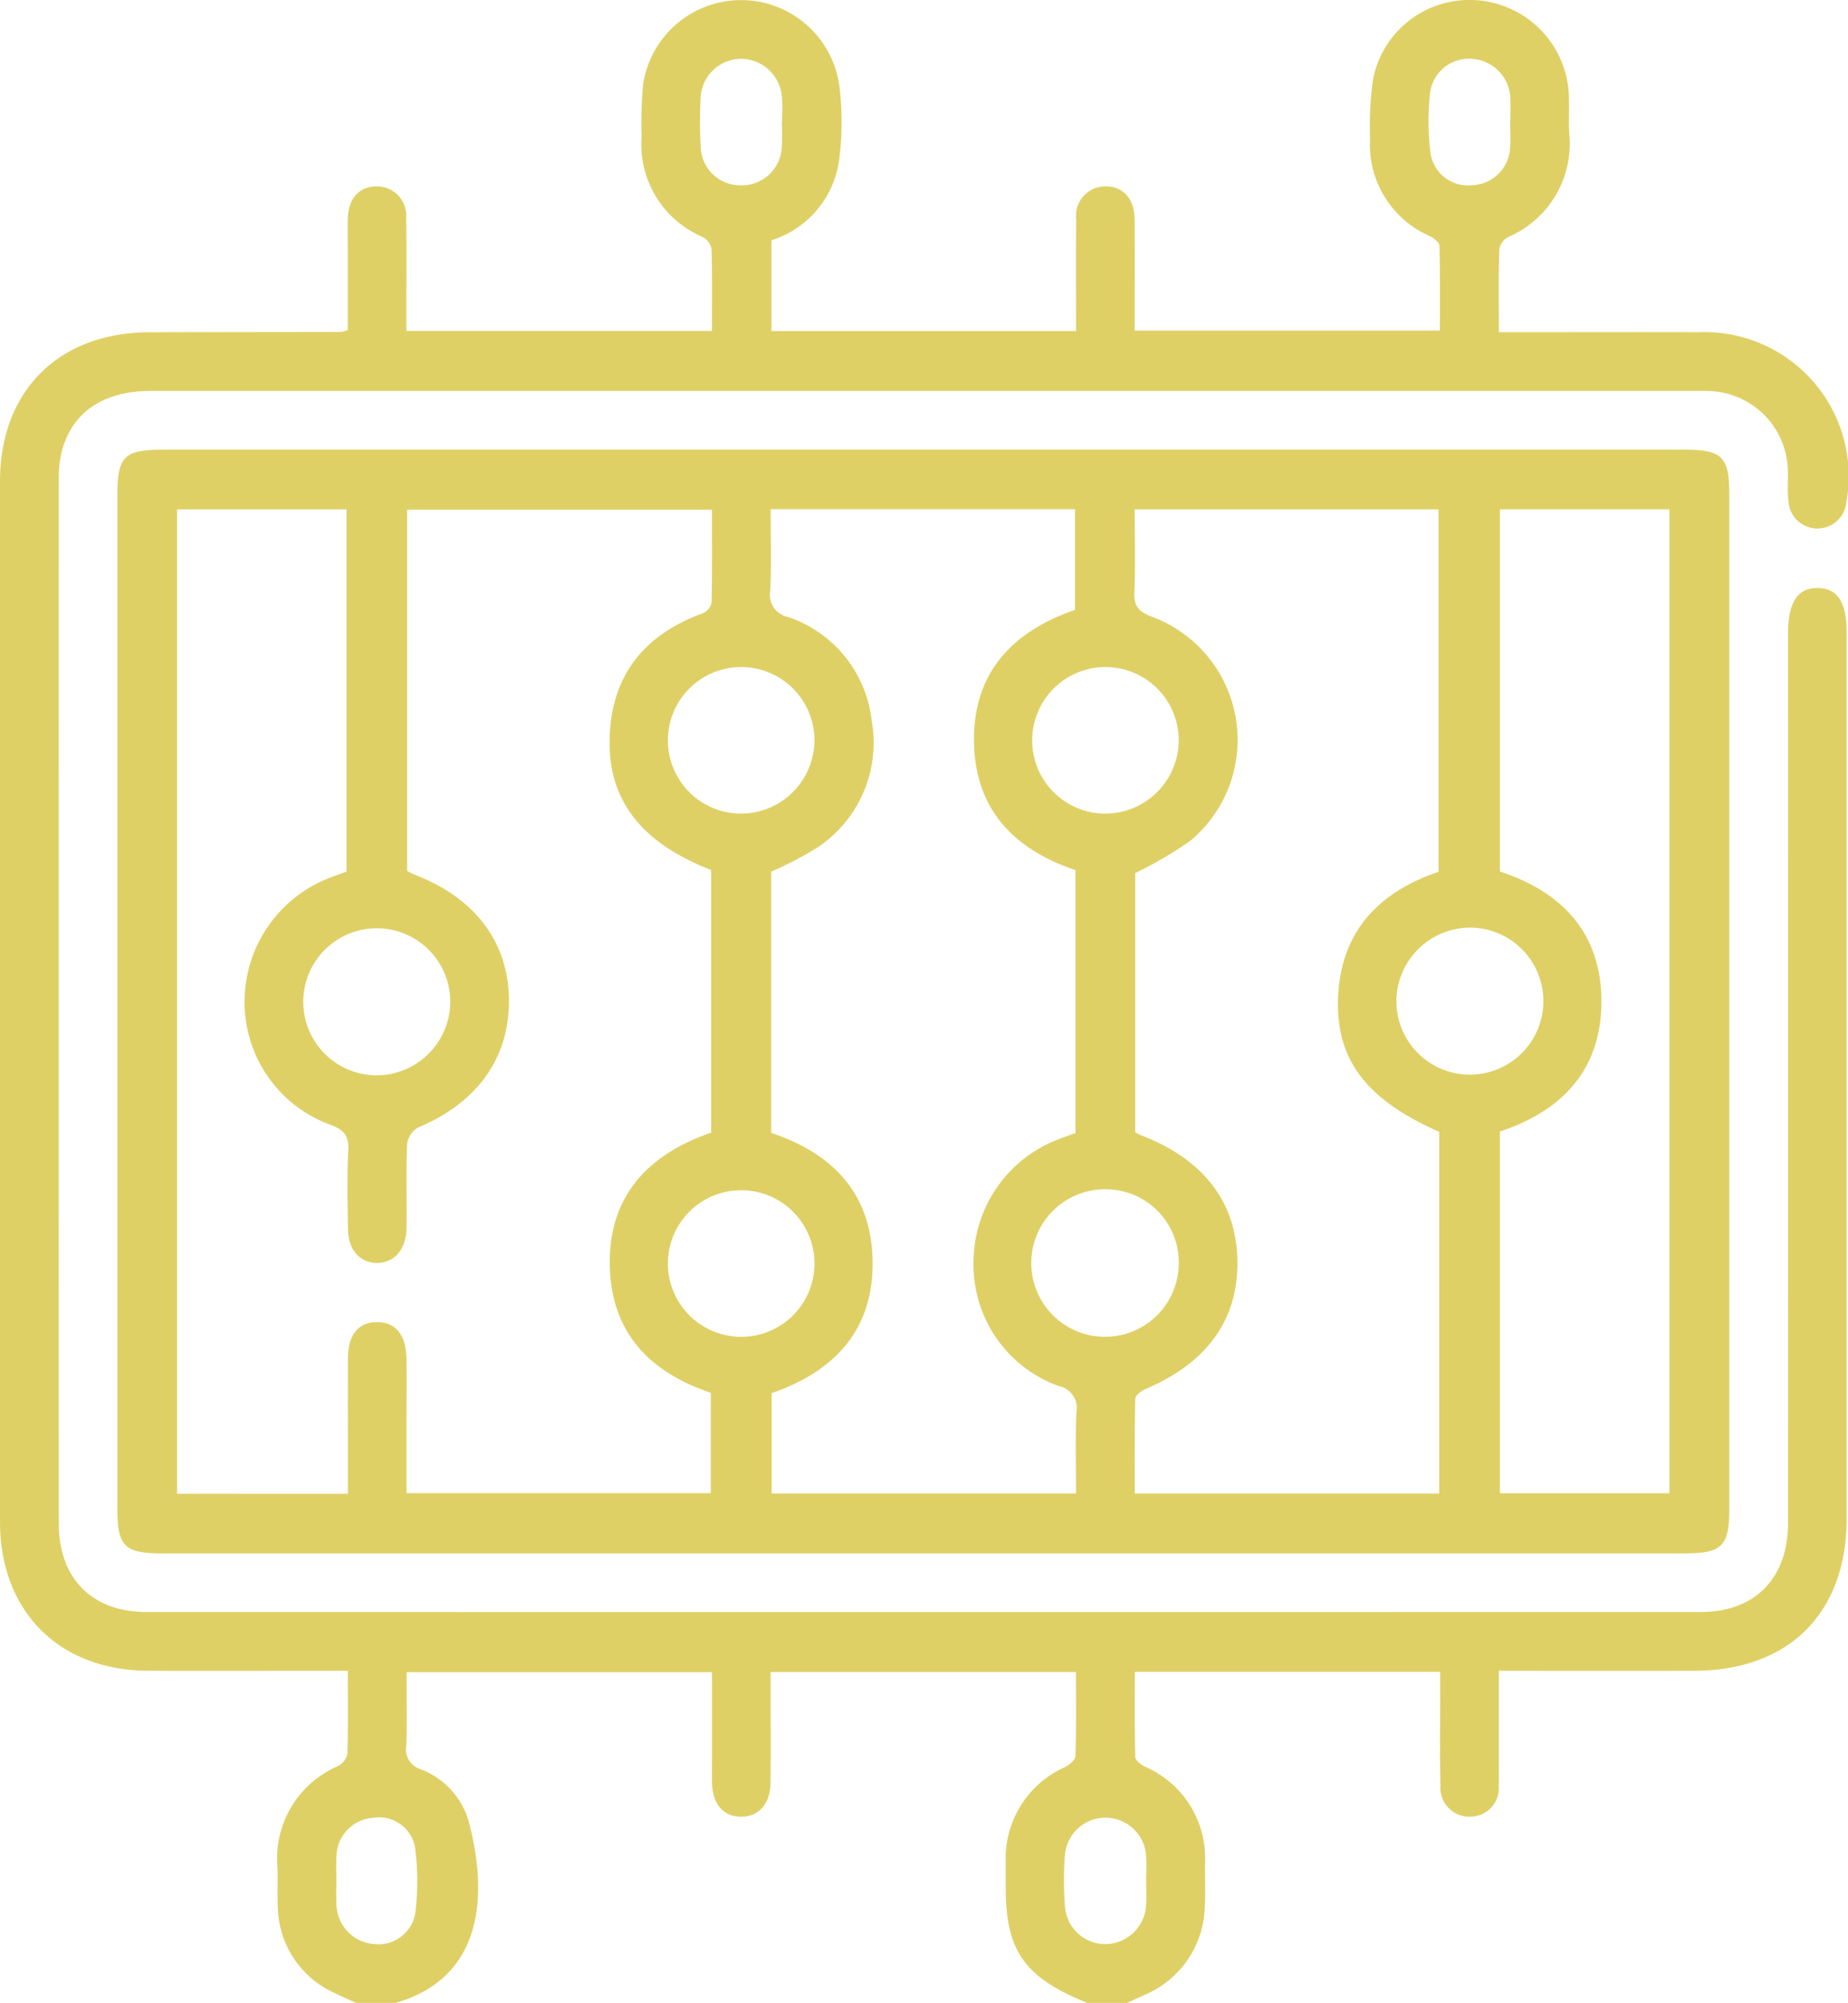
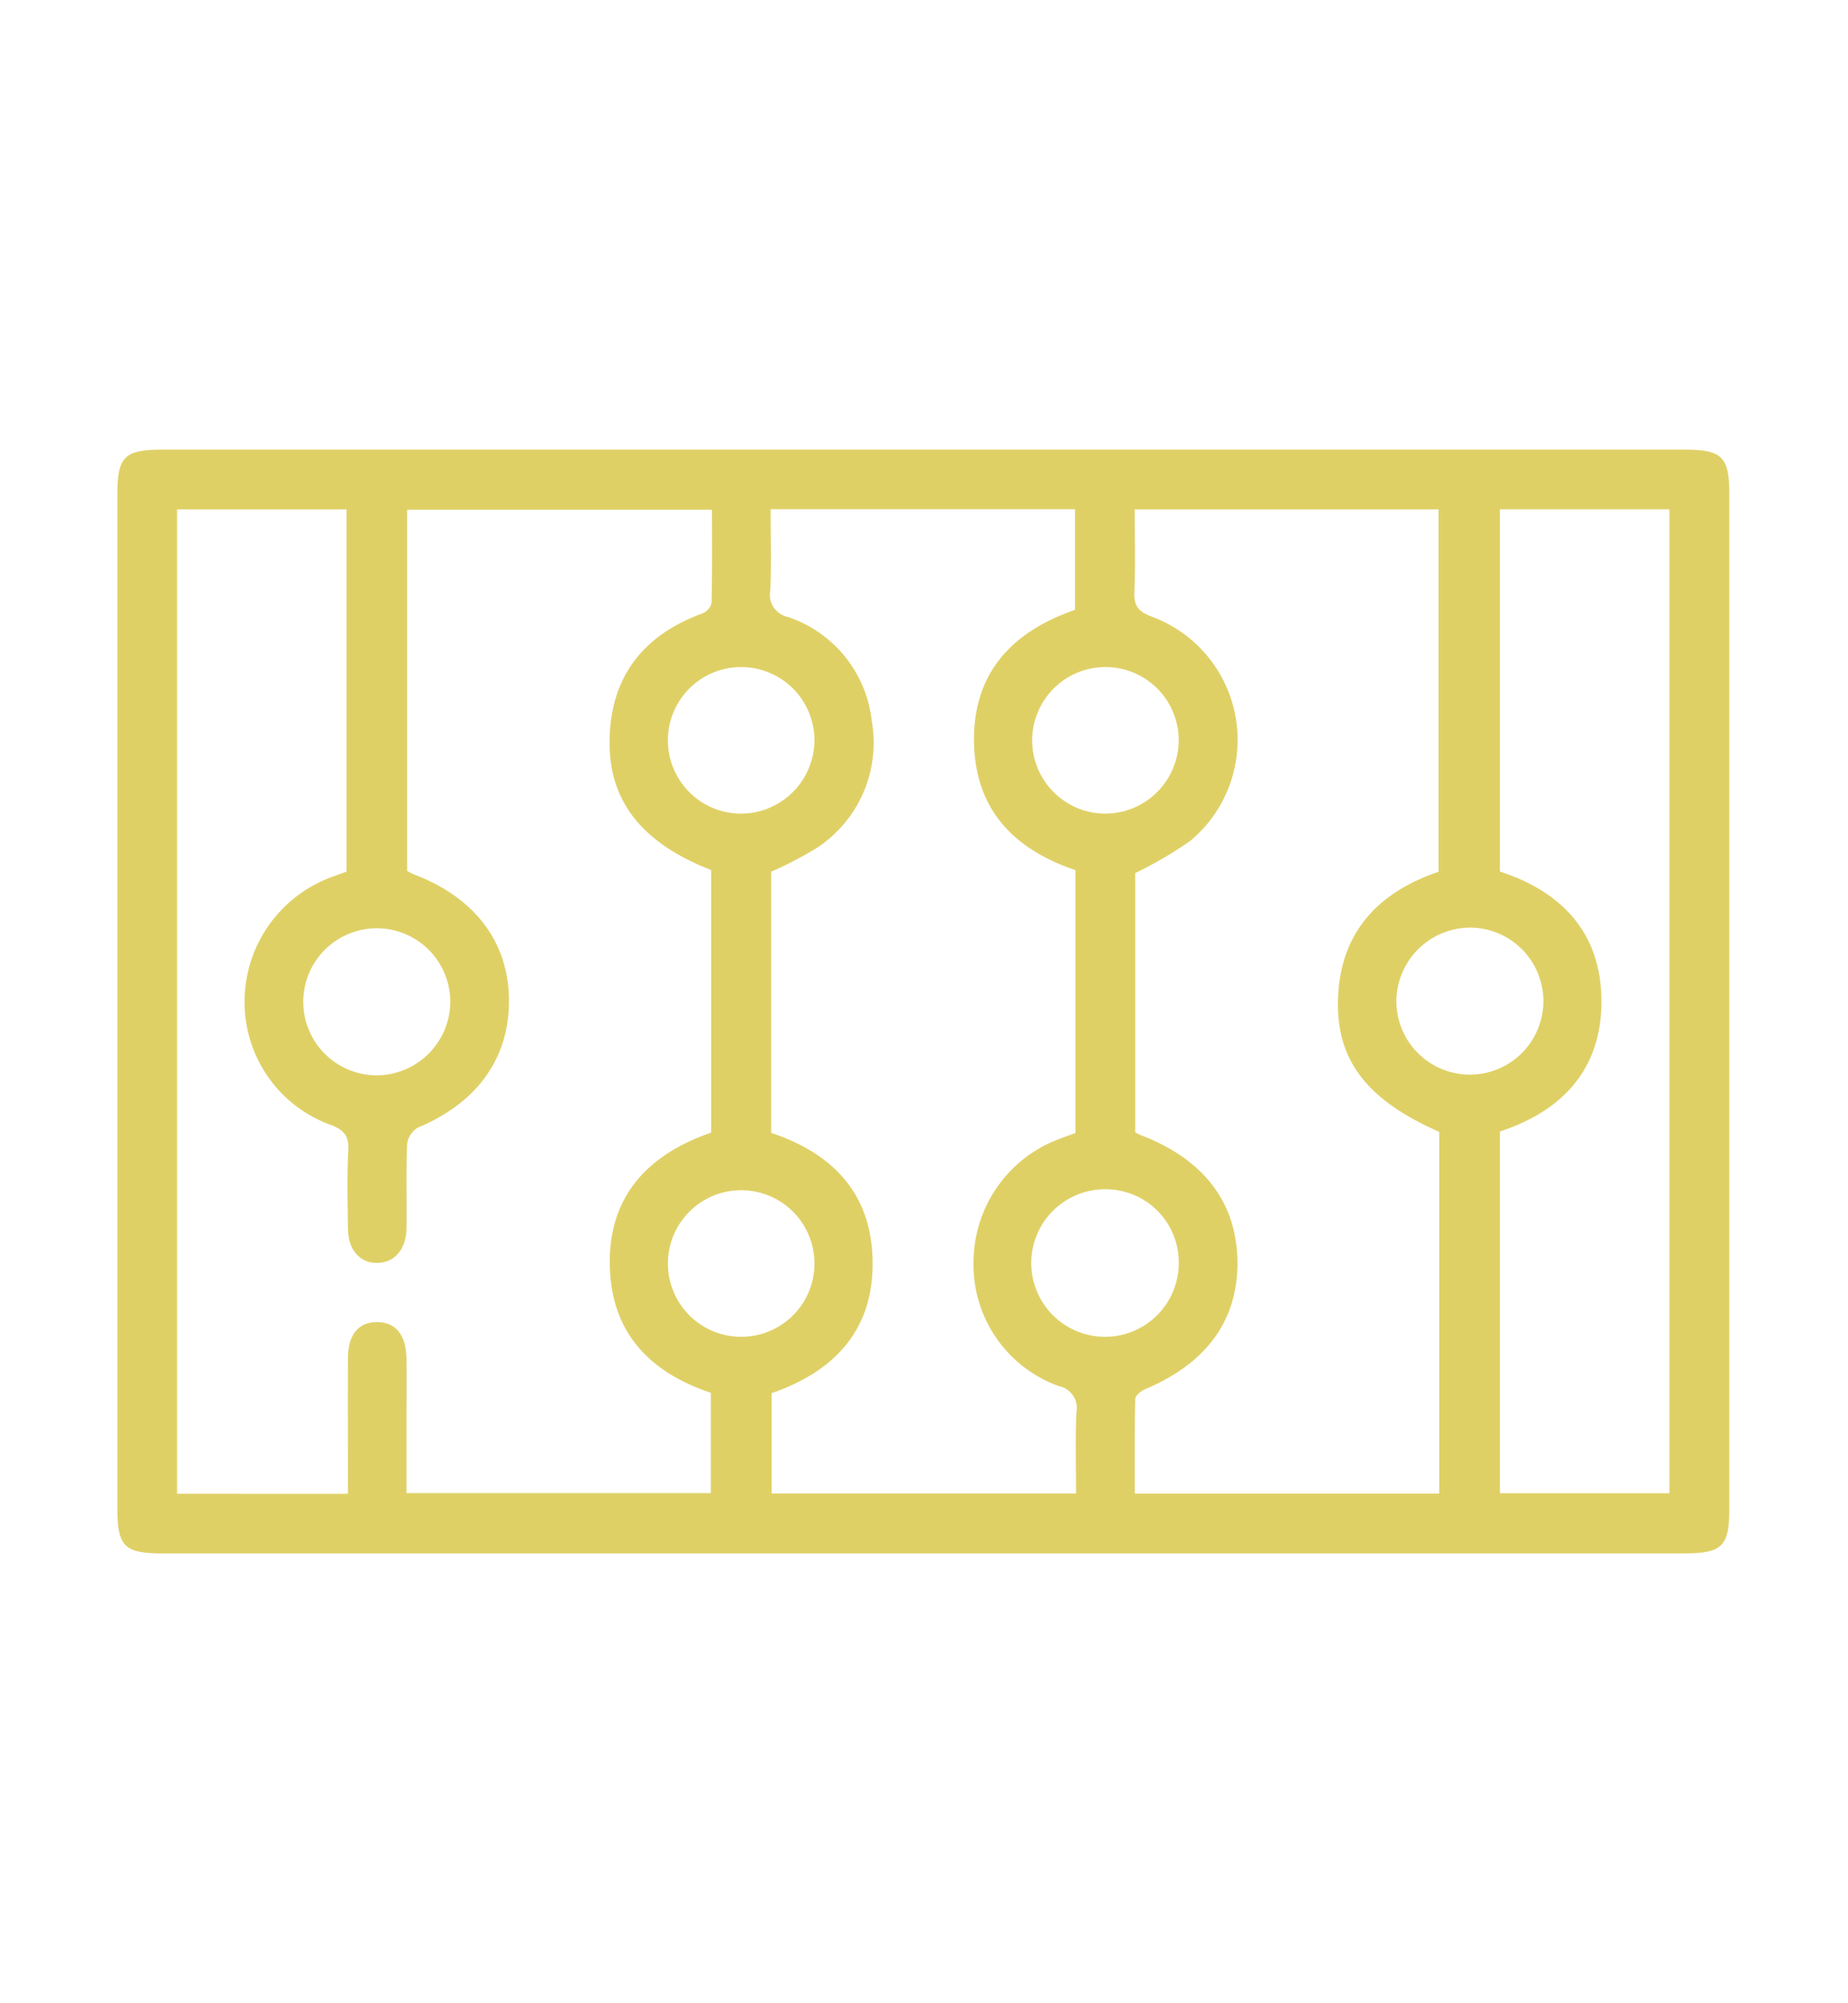
<svg xmlns="http://www.w3.org/2000/svg" id="Group_24" data-name="Group 24" width="120" height="130.025" viewBox="0 0 120 130.025">
  <defs>
    <clipPath id="clip-path">
      <rect id="Rectangle_21" data-name="Rectangle 21" width="120" height="130.025" fill="#dfd066" />
    </clipPath>
  </defs>
  <g id="Group_23" data-name="Group 23" clip-path="url(#clip-path)">
-     <path id="Path_23" data-name="Path 23" d="M23.128,130.025c-.489-.223-.988-.426-1.466-.671a6.244,6.244,0,0,1-3.623-5.548c-.044-.844.011-1.693-.019-2.539a6.54,6.54,0,0,1,3.961-6.633,1.15,1.15,0,0,0,.578-.8c.053-1.727.027-3.456.027-5.371H21.152c-3.852,0-7.7.013-11.555,0C3.815,108.431.005,104.6,0,98.792Q0,65.021,0,31.249c0-5.869,3.811-9.662,9.7-9.68,4.148-.012,8.3-.011,12.444-.019a2.664,2.664,0,0,0,.438-.12c0-1.741,0-3.542,0-5.344,0-.635-.014-1.27,0-1.9.04-1.31.746-2.085,1.878-2.086a1.9,1.9,0,0,1,1.914,2.079c.039,1.946.012,3.893.013,5.84v1.465H46.23c0-1.8.026-3.564-.027-5.326a1.152,1.152,0,0,0-.6-.784,6.522,6.522,0,0,1-3.938-6.522,26.609,26.609,0,0,1,.1-3.42,6.439,6.439,0,0,1,12.745.191A19.105,19.105,0,0,1,54.5,10.3a6.36,6.36,0,0,1-4.406,5.3v5.89H69.873c0-2.454-.017-4.854.007-7.255a1.907,1.907,0,0,1,1.85-2.135c1.175-.032,1.934.777,1.946,2.153.02,2.368.005,4.737.005,7.21H93.5c0-1.824.022-3.668-.03-5.51-.006-.221-.379-.505-.644-.633A6.482,6.482,0,0,1,88.964,9a22.5,22.5,0,0,1,.183-3.791A6.371,6.371,0,0,1,95.952.019a6.447,6.447,0,0,1,5.925,6.2c.027.8-.016,1.609.018,2.412a6.583,6.583,0,0,1-3.967,6.758,1.151,1.151,0,0,0-.573.809c-.053,1.727-.026,3.456-.026,5.368h1.436c3.852,0,7.7-.013,11.555,0A9.364,9.364,0,0,1,119.89,32.63a1.886,1.886,0,0,1-3.751-.013c-.1-.708-.018-1.437-.047-2.155a5.274,5.274,0,0,0-5.042-5.072c-.338-.016-.677-.012-1.016-.012q-50.094,0-100.188,0c-3.155,0-5.181,1.37-5.853,3.994a7.156,7.156,0,0,0-.174,1.756q-.012,33.9,0,67.8c0,3.534,2.158,5.719,5.68,5.72q50.474.011,100.95,0c3.509,0,5.654-2.2,5.655-5.746q.009-28.883,0-57.767c0-2.03.629-2.987,1.944-2.964,1.278.022,1.865.932,1.865,2.9q0,28.757,0,57.513c0,6.127-3.75,9.871-9.889,9.88q-5.587.009-11.175,0H97.327c0,2.1,0,4.072,0,6.048,0,.465.013.931-.006,1.4a1.852,1.852,0,0,1-1.814,2.022,1.877,1.877,0,0,1-1.973-2.012c-.046-1.988-.015-3.978-.017-5.967,0-.453,0-.905,0-1.422H73.692c0,1.853-.022,3.7.029,5.538.006.218.38.5.643.627a6.463,6.463,0,0,1,3.883,6.3c-.005.931.042,1.865-.016,2.793a6.371,6.371,0,0,1-3.952,5.733c-.371.172-.744.34-1.115.51h-2.54c-4.077-1.634-5.316-3.372-5.318-7.456,0-.55,0-1.1,0-1.649a6.5,6.5,0,0,1,3.834-6.206c.29-.144.686-.468.694-.72.06-1.8.032-3.609.032-5.457H50.042v1.323c0,1.945.014,3.89-.006,5.835-.014,1.387-.737,2.219-1.882,2.234-1.162.015-1.886-.8-1.92-2.182-.012-.465,0-.93,0-1.4v-5.8H26.4c0,1.648.037,3.209-.016,4.767a1.34,1.34,0,0,0,.92,1.528,5.163,5.163,0,0,1,3.116,3.33c1.235,4.6,1.124,10.164-4.749,11.851ZM50.763,7.96h.019c0-.547.043-1.1-.008-1.641a2.677,2.677,0,0,0-2.681-2.5,2.646,2.646,0,0,0-2.6,2.575A29.687,29.687,0,0,0,45.5,9.55a2.568,2.568,0,0,0,2.54,2.479,2.6,2.6,0,0,0,2.711-2.3,13.259,13.259,0,0,0,.013-1.765M74.427,122.136c0-.547.034-1.1-.007-1.641a2.641,2.641,0,0,0-5.267-.091,21.188,21.188,0,0,0,.006,3.406,2.625,2.625,0,0,0,2.64,2.4,2.672,2.672,0,0,0,2.623-2.557c.036-.5.005-1.01,0-1.515M98.066,7.939h.007c0-.505.023-1.012,0-1.515a2.652,2.652,0,0,0-2.436-2.6A2.543,2.543,0,0,0,92.86,6.041a16.639,16.639,0,0,0,.03,3.895,2.465,2.465,0,0,0,2.733,2.087A2.561,2.561,0,0,0,98.059,9.58c.041-.544.007-1.094.007-1.641M21.845,122.061c0,.547-.031,1.1.006,1.641a2.636,2.636,0,0,0,2.4,2.5,2.432,2.432,0,0,0,2.707-1.952,16.539,16.539,0,0,0-.016-4.374,2.378,2.378,0,0,0-2.757-1.859,2.545,2.545,0,0,0-2.332,2.406c-.042.544-.007,1.094-.011,1.641" transform="translate(0 0)" fill="#dfd066" />
    <path id="Path_24" data-name="Path 24" d="M74.8,157.7H25.41c-2.5,0-2.945-.451-2.945-2.955q0-32.877,0-65.754c0-2.5.448-2.945,2.953-2.945h98.773c2.5,0,2.947.45,2.947,2.953q0,32.877,0,65.753c0,2.494-.454,2.947-2.955,2.947H74.8m-37.364-3.867c0-3.026-.006-5.9,0-8.772.005-1.533.656-2.354,1.845-2.375,1.249-.022,1.944.825,1.959,2.422.013,1.354,0,2.708,0,4.062v4.618H61v-6.512c-3.867-1.3-6.328-3.77-6.544-7.891-.247-4.709,2.335-7.542,6.566-9V113.334c-4.394-1.7-6.6-4.383-6.595-8.25,0-4.215,2.124-6.987,6.067-8.422a.976.976,0,0,0,.556-.682c.044-2.014.025-4.029.025-6.034H41.28v23.447a4.889,4.889,0,0,0,.466.238c3.929,1.493,6.116,4.379,6.147,8.119.033,3.8-2.06,6.7-5.914,8.307a1.453,1.453,0,0,0-.7,1.073c-.073,1.816-.015,3.638-.04,5.457-.019,1.373-.777,2.241-1.9,2.256s-1.886-.851-1.9-2.217c-.019-1.693-.069-3.389.019-5.077.051-.97-.275-1.354-1.191-1.687a8.47,8.47,0,0,1-5.541-8.04,8.62,8.62,0,0,1,5.612-8.014c.35-.133.7-.258,1.005-.368V89.922h-11v63.906ZM88.56,130.366c.133.068.237.134.351.177,4.076,1.558,6.22,4.339,6.285,8.153.065,3.829-1.986,6.663-6.007,8.35-.261.109-.622.41-.627.629-.048,2.053-.029,4.107-.029,6.142H108.3V130.333c-4.638-2.038-6.668-4.6-6.574-8.525.1-4.362,2.545-7,6.53-8.359V89.922H88.527c0,1.837.053,3.606-.022,5.37-.039.917.276,1.278,1.14,1.6a8.528,8.528,0,0,1,2.479,14.56,25.831,25.831,0,0,1-3.564,2.081ZM64.886,89.912c0,1.815.054,3.543-.022,5.266a1.467,1.467,0,0,0,1.144,1.729,8.048,8.048,0,0,1,5.444,6.753,8.16,8.16,0,0,1-3.6,8.261,23.856,23.856,0,0,1-2.931,1.522V130.4c3.922,1.308,6.426,3.841,6.579,8.079.166,4.6-2.378,7.378-6.548,8.815v6.519H84.717c0-1.8-.055-3.53.022-5.252a1.458,1.458,0,0,0-1.148-1.726,8.359,8.359,0,0,1-5.53-8.022,8.547,8.547,0,0,1,5.575-8.021c.346-.132.7-.256,1.043-.384V113.342c-3.915-1.316-6.429-3.837-6.581-8.08-.165-4.6,2.378-7.378,6.551-8.815V89.912Zm47.355,63.881h11.006V89.917H112.241v23.516c4.084,1.334,6.589,4.045,6.591,8.434s-2.508,7.1-6.592,8.442ZM44.083,121.951a4.773,4.773,0,1,0-4.817,4.713,4.8,4.8,0,0,0,4.817-4.713m61.436-.17a4.772,4.772,0,1,0,4.821-4.706,4.806,4.806,0,0,0-4.821,4.706M67.73,104.953a4.758,4.758,0,1,0-4.784,4.723,4.783,4.783,0,0,0,4.784-4.723m23.654.062a4.758,4.758,0,1,0-4.845,4.66,4.784,4.784,0,0,0,4.845-4.66M67.73,138.805a4.758,4.758,0,1,0-4.689,4.833,4.753,4.753,0,0,0,4.689-4.833m18.911-4.744a4.789,4.789,0,1,0,4.746,4.762,4.744,4.744,0,0,0-4.746-4.762" transform="translate(-14.844 -56.855)" fill="#dfd066" />
  </g>
</svg>